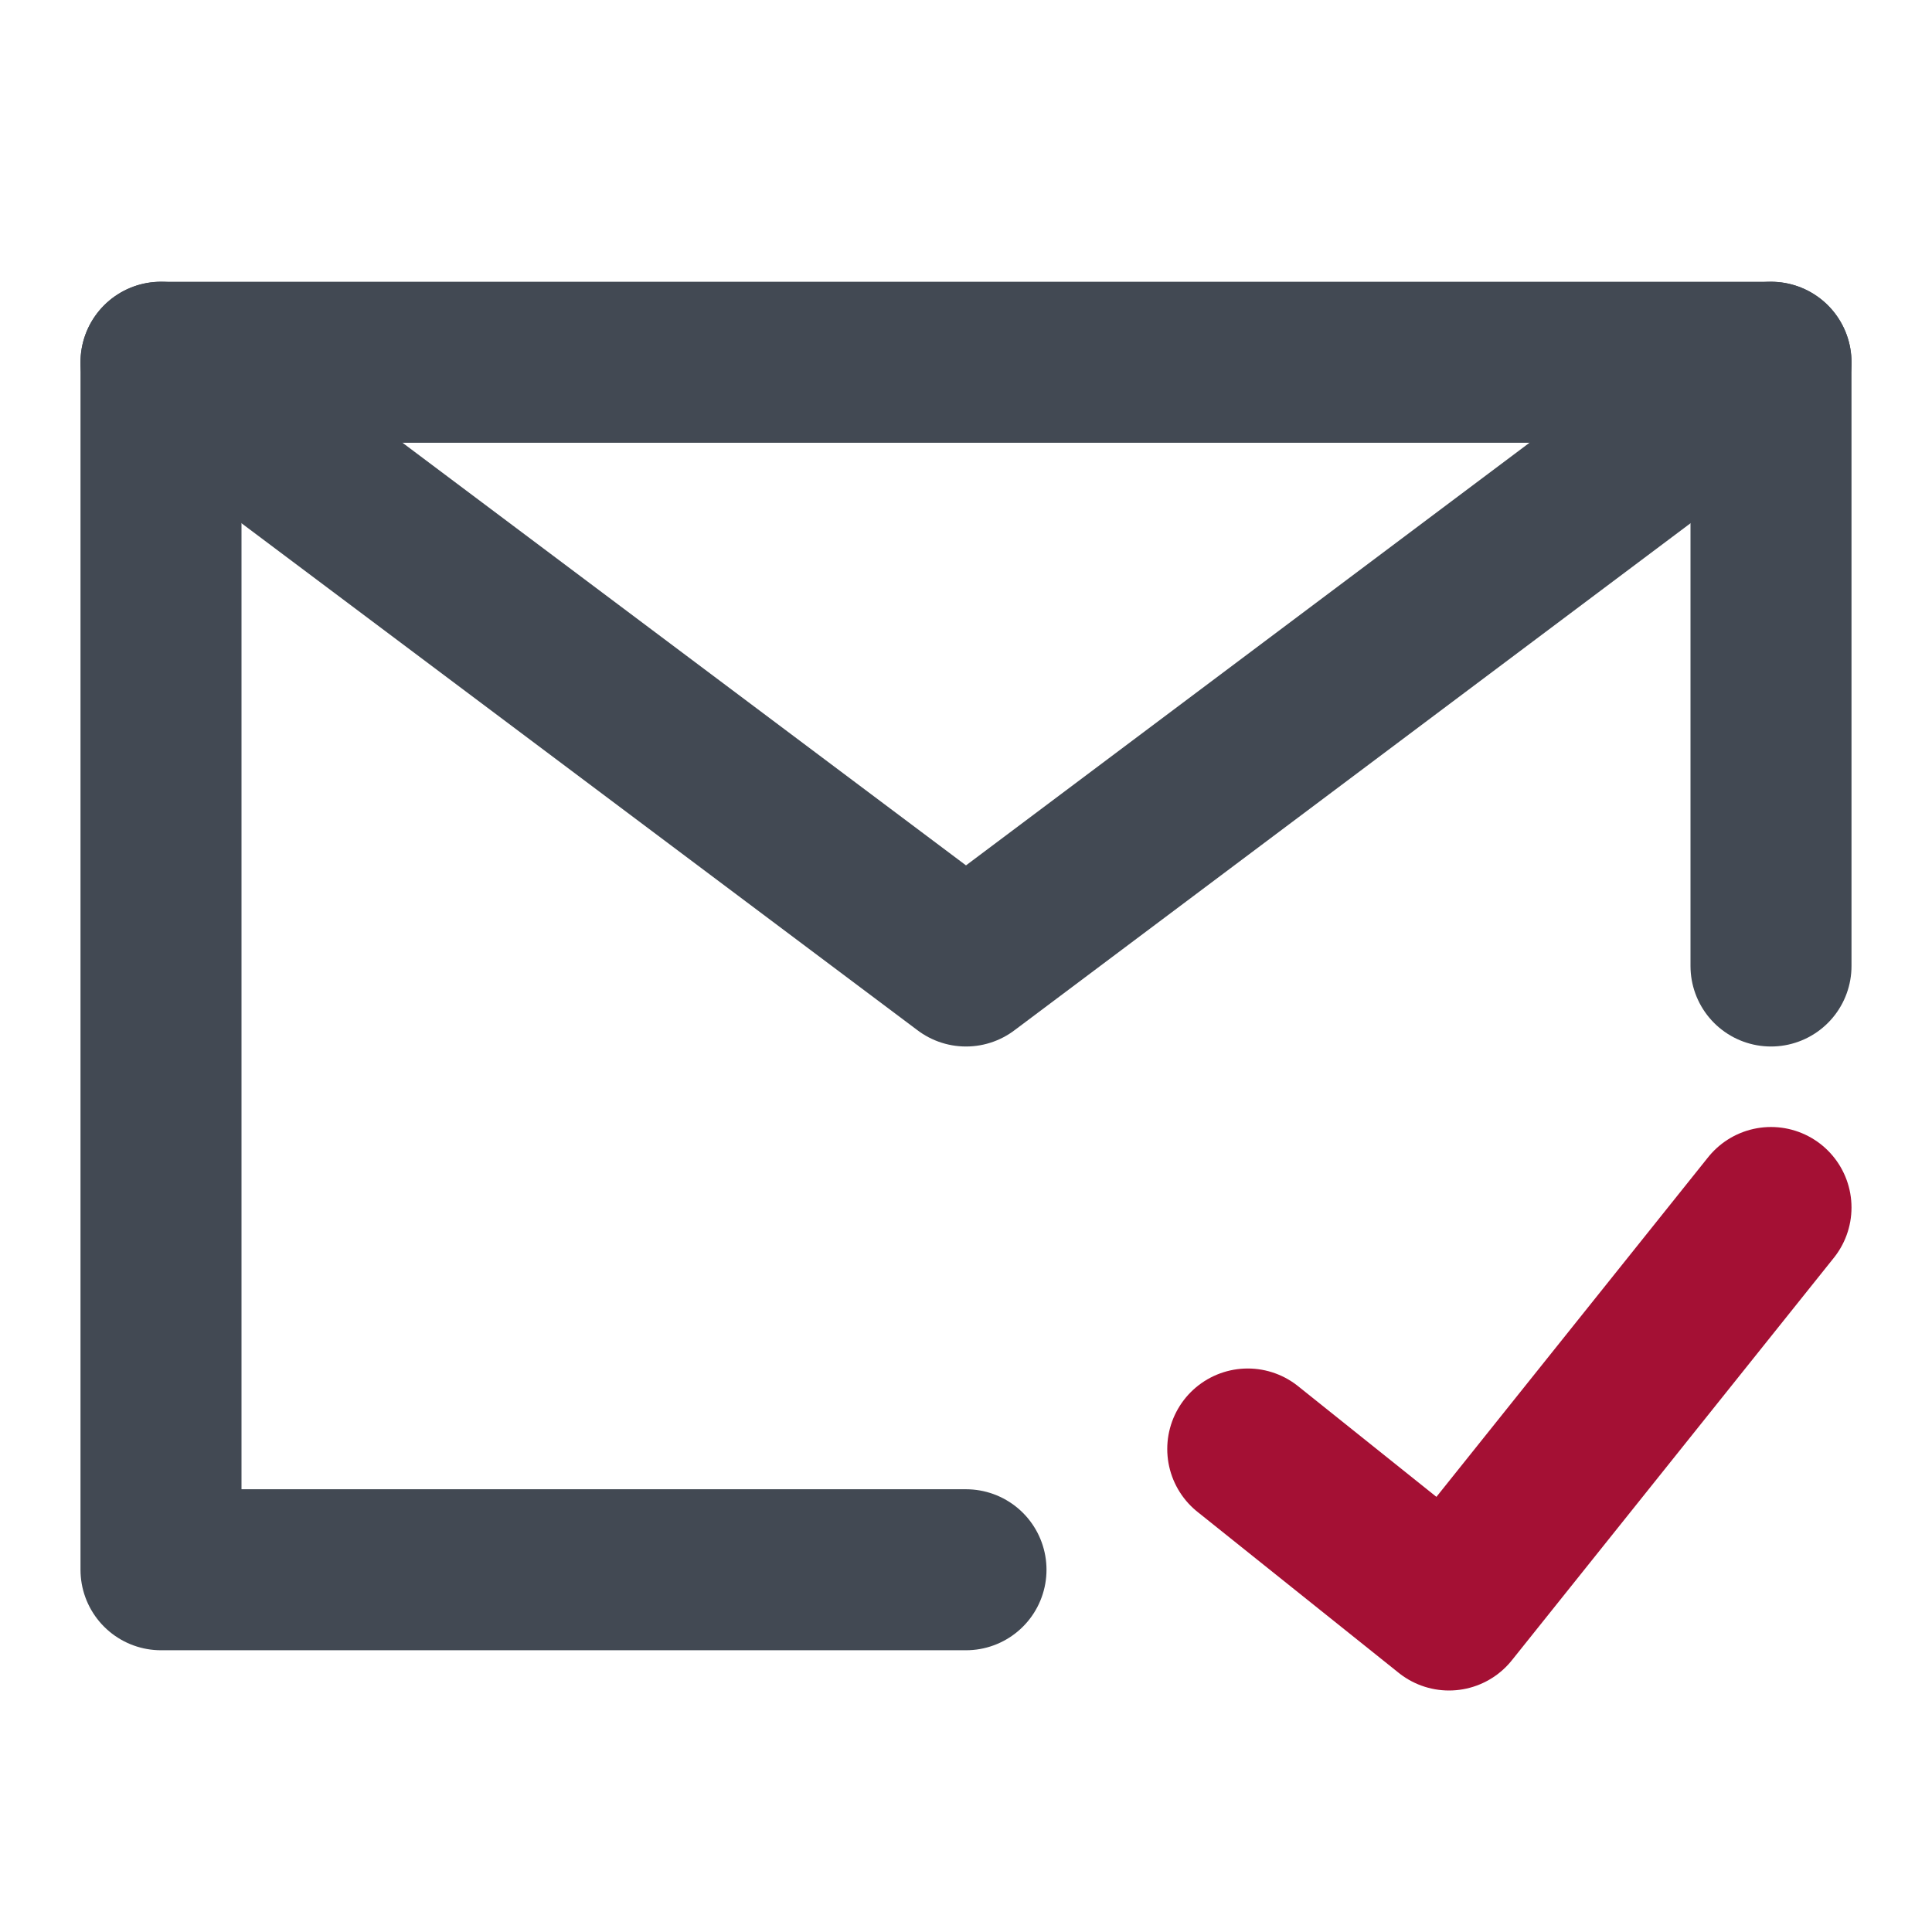
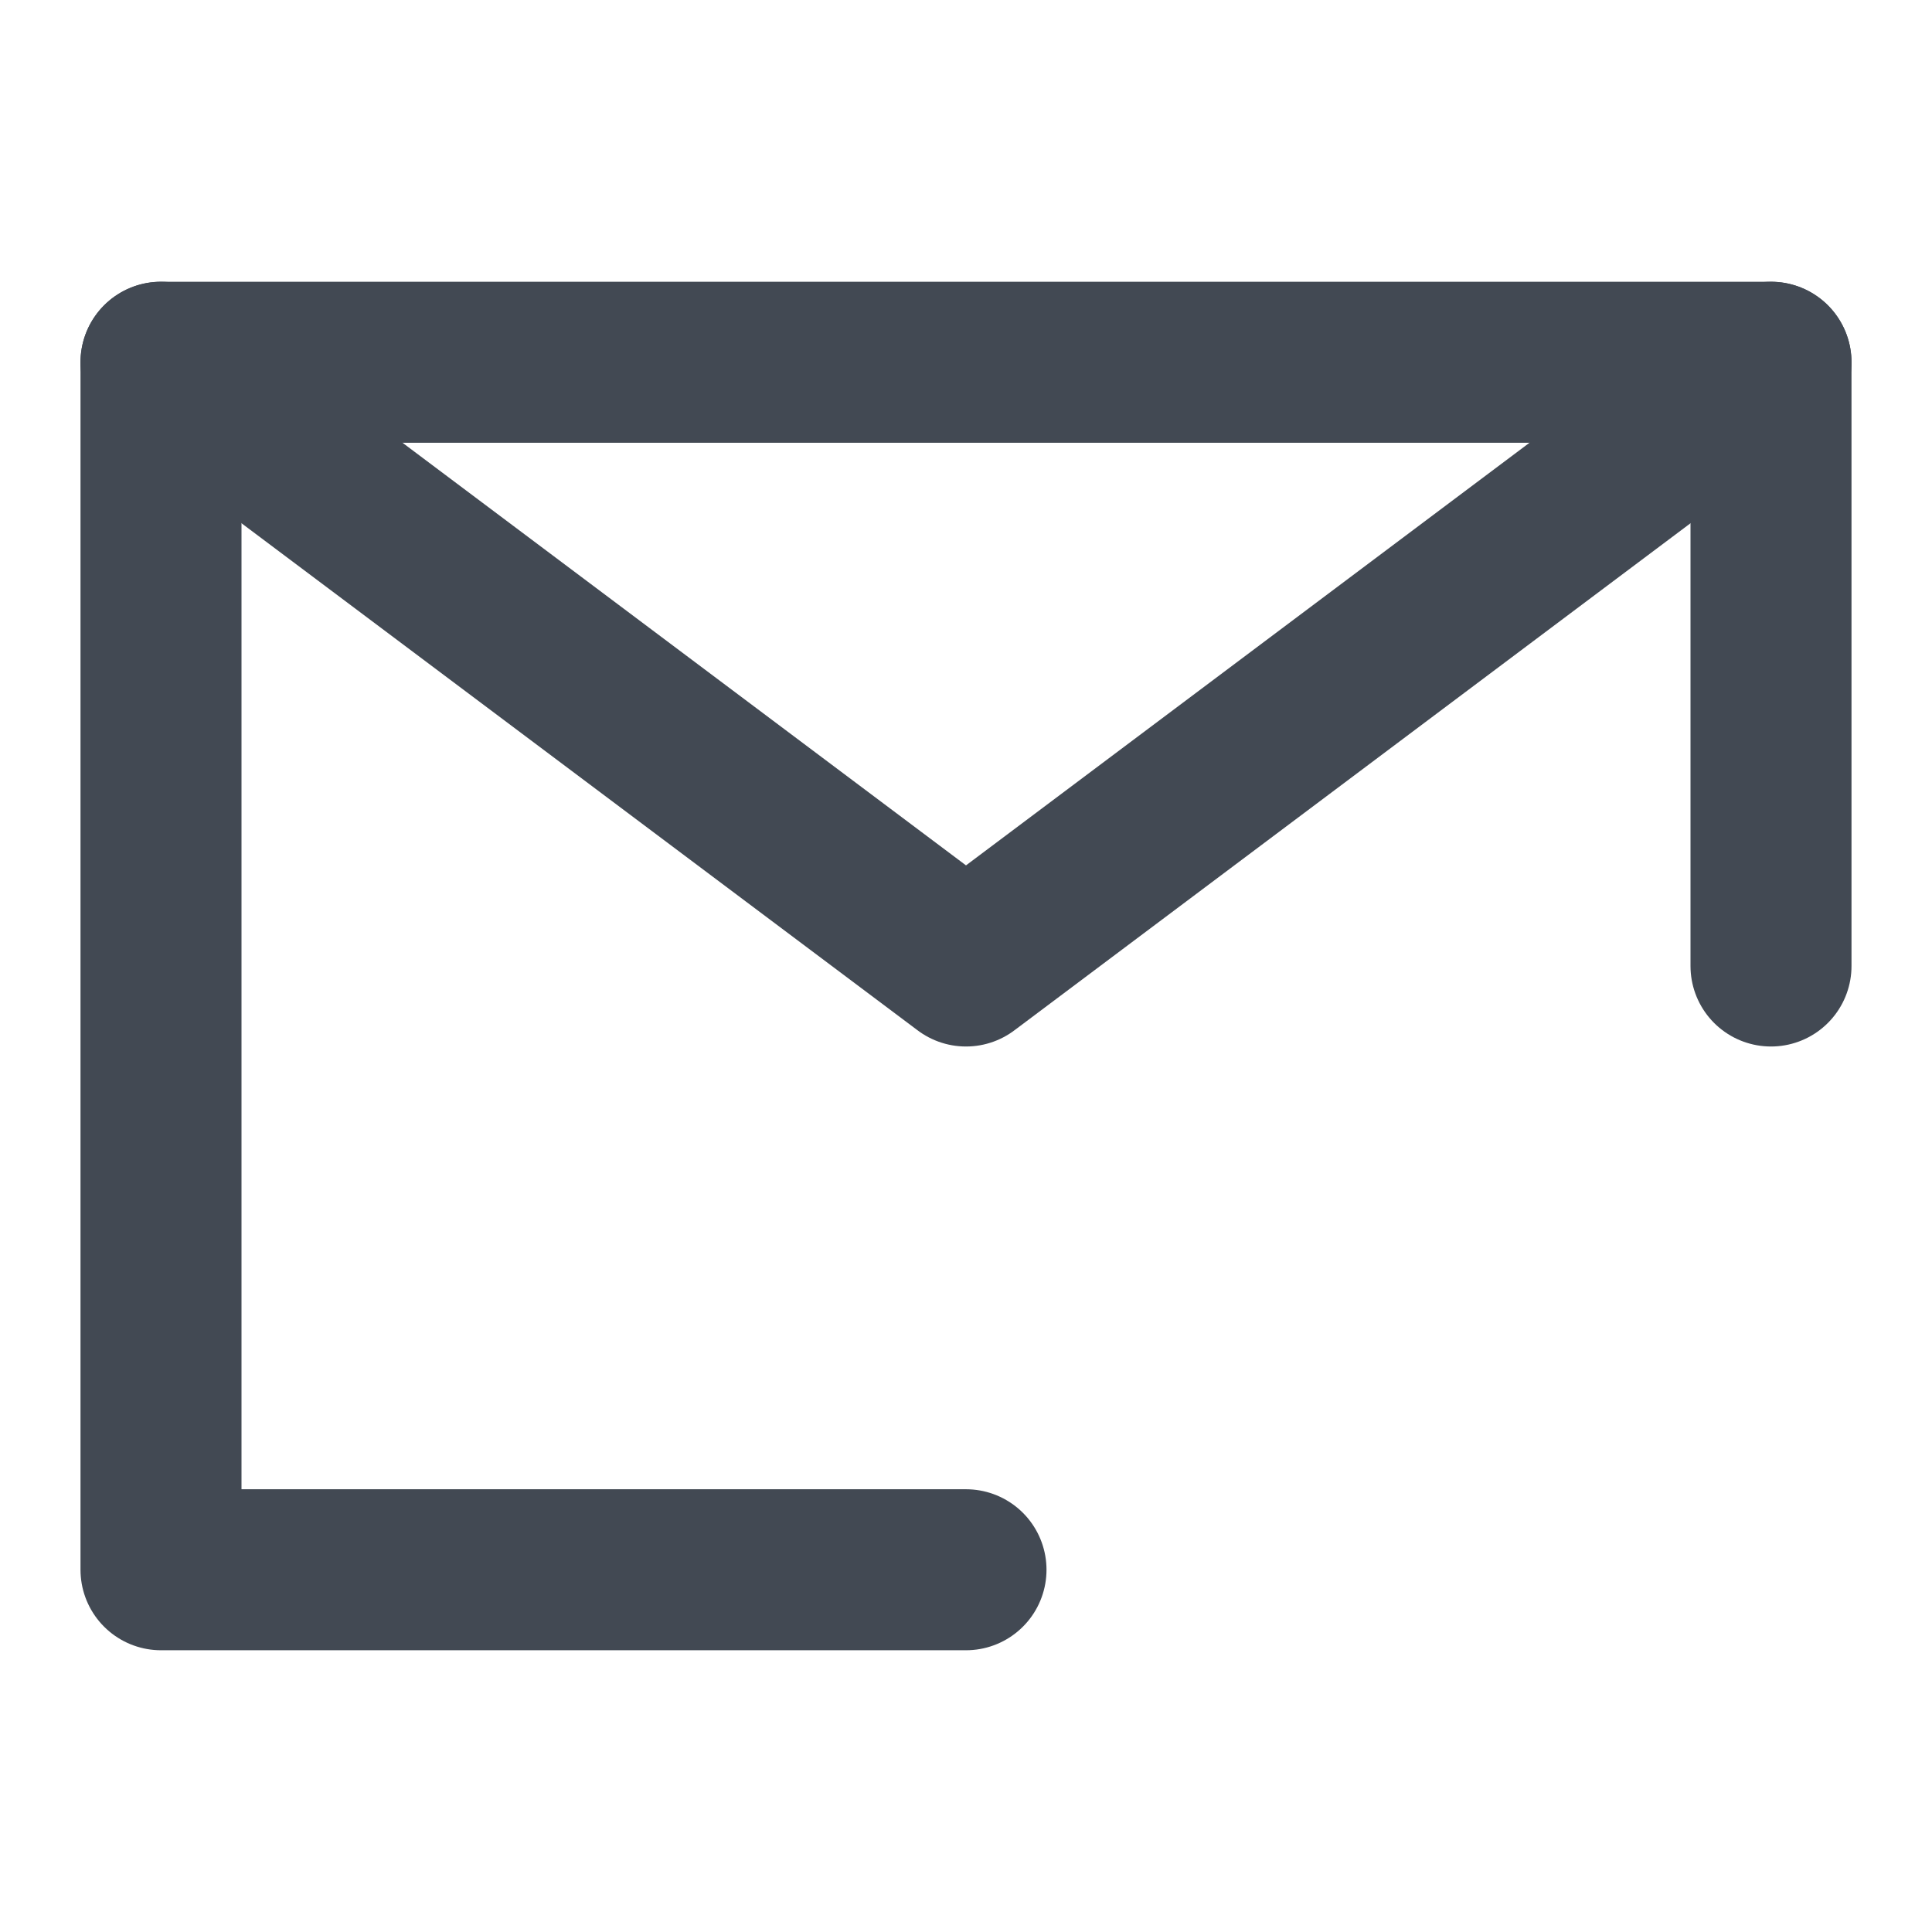
<svg xmlns="http://www.w3.org/2000/svg" width="800px" height="800px" viewBox="0 0 48 48" fill="none">
  <path d="M44 24V9H24H4V24V39H24" stroke="#424953" stroke-width="4" stroke-linecap="round" stroke-linejoin="round" />
-   <path d="M31 36L36 40L44 30" stroke="#a41034" stroke-width="4" stroke-linecap="round" stroke-linejoin="round" />
  <path d="M4 9L24 24L44 9" stroke="#424953" stroke-width="4" stroke-linecap="round" stroke-linejoin="round" />
</svg>